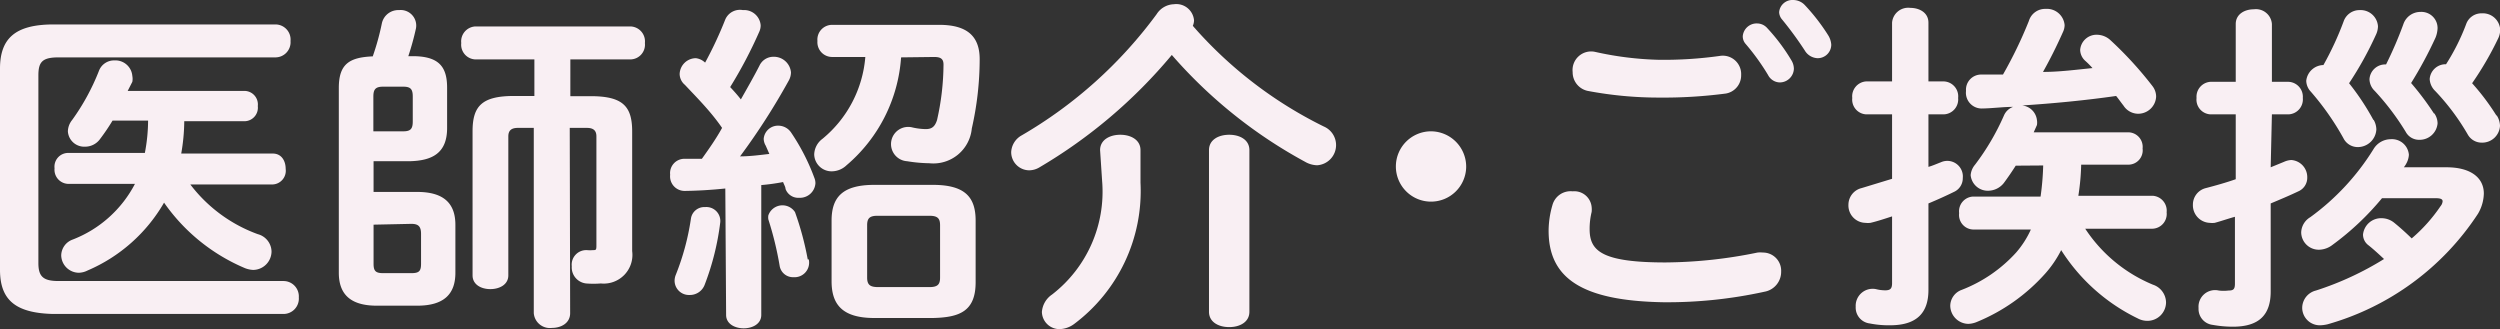
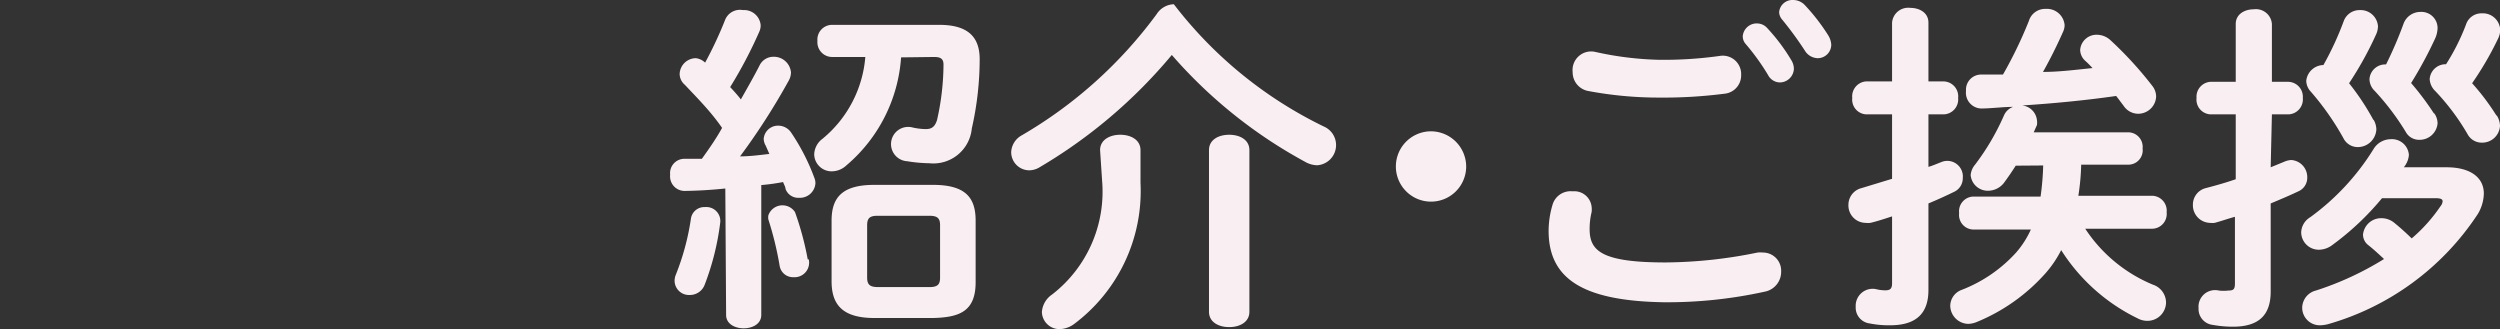
<svg xmlns="http://www.w3.org/2000/svg" id="レイヤー_1" data-name="レイヤー 1" width="123.74" height="16.3" viewBox="0 0 123.74 16.3">
  <rect x="0" y="0" width="123.74" height="16.3" fill="#333333" stroke="none" />
  <g id="top_gnav--greeting.svg" data-name="top gnav--greeting.svg" style="isolation:isolate">
-     <path d="M14.14,14.41a.76.76,0,0,1,.75.81.76.76,0,0,1-.75.82H2.75C.83,16,.1,15.32.1,13.85V3.9c0-1.48.73-2.19,2.65-2.19h11a.75.75,0,0,1,.73.82.75.75,0,0,1-.73.81H3c-.8,0-1,.22-1,.89v9.29c0,.67.24.89,1,.89ZM3.45,9.6a.7.7,0,0,1-.65-.77.68.68,0,0,1,.65-.76H7.27a8.68,8.68,0,0,0,.16-1.6H5.67a10.18,10.18,0,0,1-.61.9.91.91,0,0,1-.75.39A.81.81,0,0,1,3.46,7a.93.93,0,0,1,.21-.56A11,11,0,0,0,5,4a.8.8,0,0,1,.77-.51.84.84,0,0,1,.88.77.8.8,0,0,1,0,.29L6.42,5h5.8a.67.67,0,0,1,.64.75.67.67,0,0,1-.64.75h-3a9.52,9.52,0,0,1-.15,1.6H13.6c.44,0,.64.37.64.76a.68.68,0,0,1-.64.77H9.52a7.34,7.34,0,0,0,3.34,2.46.91.91,0,0,1,.68.85.92.92,0,0,1-.91.92,1.26,1.26,0,0,1-.41-.09,9.29,9.29,0,0,1-4-3.24,8,8,0,0,1-3.79,3.36A1,1,0,0,1,4,14a.88.88,0,0,1-.87-.86.85.85,0,0,1,.56-.78A5.85,5.85,0,0,0,6.78,9.6Z" transform="translate(-0.1 -0.5)" style="fill:#f9eff3" />
-     <path d="M20.75,10c1.33,0,1.89.58,1.89,1.63V14c0,1.05-.56,1.63-1.89,1.63h-2c-1.32,0-1.88-.58-1.88-1.63V4.85c0-1.2.54-1.51,1.68-1.56A12.61,12.61,0,0,0,19,1.66.83.83,0,0,1,19.85,1a.77.77,0,0,1,.84.9,13.69,13.69,0,0,1-.38,1.38h.21c1.29,0,1.71.51,1.71,1.56v2c0,1.25-.75,1.62-1.88,1.64H18.59V10ZM20.06,7c.37,0,.47-.13.47-.49V5.28c0-.36-.1-.49-.47-.49h-1c-.37,0-.48.13-.48.49V7Zm-1.47,4.62v1.94c0,.36.11.46.48.46h1.39c.38,0,.48-.1.48-.46V12.08c0-.36-.12-.5-.48-.5ZM28.32,16c0,.49-.44.73-.9.73a.8.8,0,0,1-.9-.73V6.83h-.79c-.34,0-.47.15-.47.42v6.88c0,.46-.44.68-.89.68s-.88-.22-.88-.68V7c0-1.25.46-1.75,2.06-1.75h1V3.44H23.61a.73.73,0,0,1-.68-.81.74.74,0,0,1,.68-.82h7.72a.74.74,0,0,1,.69.82.73.73,0,0,1-.69.81h-3V5.26h1c1.6,0,2.06.5,2.06,1.75v5.92a1.42,1.42,0,0,1-1.55,1.6,4.59,4.59,0,0,1-.73,0,.8.8,0,0,1-.71-.85.72.72,0,0,1,.75-.8,1.62,1.62,0,0,0,.3,0c.14,0,.17,0,.17-.22V7.25c0-.27-.13-.42-.47-.42h-.85Z" transform="translate(-0.1 -0.5)" style="fill:#f9eff3" />
    <path d="M36,9.83c-.68.07-1.32.11-2,.12a.72.72,0,0,1-.73-.8A.71.71,0,0,1,34,8.36c.28,0,.55,0,.84,0,.35-.49.71-1,1-1.53C35.27,6,34.57,5.31,34,4.7a.71.71,0,0,1-.26-.54.81.81,0,0,1,.8-.78A.79.79,0,0,1,35,3.6l0,0a19.25,19.25,0,0,0,1-2.14A.79.79,0,0,1,36.87,1a.82.82,0,0,1,.88.75.75.75,0,0,1-.06.3,22,22,0,0,1-1.45,2.76c.17.18.36.39.53.61.34-.6.66-1.16.92-1.67a.76.76,0,0,1,.69-.44.85.85,0,0,1,.87.77.84.84,0,0,1-.1.39,33.26,33.26,0,0,1-2.42,3.77c.5,0,1-.07,1.45-.12L38,7.71a.69.69,0,0,1-.1-.34.71.71,0,0,1,.73-.65.77.77,0,0,1,.64.36,10.38,10.38,0,0,1,1.14,2.23.68.68,0,0,1,.05.27.77.77,0,0,1-.81.71.67.67,0,0,1-.67-.44c0-.1-.08-.22-.12-.34a10,10,0,0,1-1.08.15v6.43c0,.44-.43.66-.87.66s-.87-.22-.87-.66Zm-1,.92a.69.69,0,0,1,.75.75,12.9,12.9,0,0,1-.77,3.09.78.78,0,0,1-.75.51.71.71,0,0,1-.74-.68.78.78,0,0,1,.06-.32,12.27,12.27,0,0,0,.75-2.79A.67.67,0,0,1,35,10.75Zm5.13,2.59a.72.72,0,0,1-.75.88.67.67,0,0,1-.69-.56,16.41,16.41,0,0,0-.56-2.3.65.65,0,0,1,0-.2A.74.74,0,0,1,39.45,11,14.76,14.76,0,0,1,40.08,13.34Zm4.57-10A7.69,7.69,0,0,1,42,8.68a1.07,1.07,0,0,1-.73.3.86.86,0,0,1-.87-.83,1,1,0,0,1,.41-.78,5.85,5.85,0,0,0,2.12-4.05H41.27a.73.73,0,0,1-.71-.79.73.73,0,0,1,.71-.8h5.32c1.41,0,2,.59,2,1.7a15.52,15.52,0,0,1-.39,3.43A1.91,1.91,0,0,1,46.1,8.58,7.39,7.39,0,0,1,45,8.48a.85.85,0,1,1,.27-1.67,3.2,3.2,0,0,0,.65.08c.28,0,.45-.1.56-.45A12.67,12.67,0,0,0,46.8,3.7c0-.27-.12-.38-.46-.38ZM43.38,16.24c-1.58,0-2.12-.66-2.12-1.82v-3c0-1.16.54-1.77,2.12-1.77h2.89c1.6,0,2.12.61,2.12,1.77v3.05c0,1.45-.81,1.74-2.12,1.77Zm2.72-1.53c.41,0,.53-.13.53-.47V11.65c0-.34-.12-.47-.53-.47H43.53c-.39,0-.51.13-.51.47v2.59c0,.37.16.46.51.47Z" transform="translate(-0.1 -0.5)" style="fill:#f9eff3" />
-     <path d="M65.62,6.76a1,1,0,0,1,.61.92,1,1,0,0,1-.94,1,1.25,1.25,0,0,1-.59-.17,23.72,23.72,0,0,1-6.6-5.29,25.08,25.08,0,0,1-6.58,5.58,1,1,0,0,1-.49.13.9.9,0,0,1-.88-.9,1,1,0,0,1,.52-.83,22,22,0,0,0,6.68-6A1.05,1.05,0,0,1,58.2.71a.88.88,0,0,1,1,.8.74.74,0,0,1-.06.27A20.77,20.77,0,0,0,65.62,6.76ZM54.55,7.93c0-.51.48-.76,1-.76s1,.25,1,.76V9.54a8.22,8.22,0,0,1-3.29,7,1.27,1.27,0,0,1-.7.25.87.87,0,0,1-.89-.85,1.14,1.14,0,0,1,.5-.86,6.43,6.43,0,0,0,2.48-5.63Zm5.39,0c0-.51.47-.76,1-.76s1,.25,1,.76v8c0,.51-.47.76-1,.76s-1-.25-1-.76Z" transform="translate(-0.1 -0.5)" style="fill:#f9eff3" />
+     <path d="M65.62,6.76a1,1,0,0,1,.61.92,1,1,0,0,1-.94,1,1.25,1.25,0,0,1-.59-.17,23.72,23.72,0,0,1-6.6-5.29,25.08,25.08,0,0,1-6.58,5.58,1,1,0,0,1-.49.13.9.9,0,0,1-.88-.9,1,1,0,0,1,.52-.83,22,22,0,0,0,6.68-6A1.05,1.05,0,0,1,58.2.71A20.77,20.77,0,0,0,65.62,6.76ZM54.55,7.93c0-.51.48-.76,1-.76s1,.25,1,.76V9.54a8.22,8.22,0,0,1-3.29,7,1.27,1.27,0,0,1-.7.25.87.87,0,0,1-.89-.85,1.14,1.14,0,0,1,.5-.86,6.43,6.43,0,0,0,2.48-5.63Zm5.39,0c0-.51.47-.76,1-.76s1,.25,1,.76v8c0,.51-.47.76-1,.76s-1-.25-1-.76Z" transform="translate(-0.1 -0.5)" style="fill:#f9eff3" />
    <path d="M72.67,8.76A1.74,1.74,0,1,1,70.94,7,1.75,1.75,0,0,1,72.67,8.76Z" transform="translate(-0.1 -0.5)" style="fill:#f9eff3" />
    <path d="M76.75,11.92a4.6,4.6,0,0,1,.19-1.27.93.93,0,0,1,1-.68.86.86,0,0,1,.94.78,1.09,1.09,0,0,1,0,.24,3.53,3.53,0,0,0-.1.85c0,1.07.58,1.65,3.76,1.65A23.17,23.17,0,0,0,87.09,13a1.36,1.36,0,0,1,.27,0,.9.9,0,0,1,.9.94,1,1,0,0,1-.83,1,22.47,22.47,0,0,1-5,.52C78.35,15.39,76.75,14.24,76.75,11.92Zm5.46-8.46a20,20,0,0,0,3-.19.91.91,0,0,1,1.07.94.91.91,0,0,1-.76.92,23.84,23.84,0,0,1-3.33.2A18.87,18.87,0,0,1,78.69,5a.94.94,0,0,1-.75-.93.92.92,0,0,1,1.12-1A16.09,16.09,0,0,0,82.21,3.46Zm4.15-1.17a.69.69,0,0,1,.71-.63.68.68,0,0,1,.51.24,9.29,9.29,0,0,1,1.19,1.59.83.83,0,0,1,.12.41.7.7,0,0,1-.7.68.67.67,0,0,1-.58-.37,11.31,11.31,0,0,0-1.12-1.55A.56.56,0,0,1,86.36,2.29Zm1.8-1.19a.66.66,0,0,1,.69-.6.8.8,0,0,1,.57.24,9.66,9.66,0,0,1,1.17,1.51,1,1,0,0,1,.15.46.67.67,0,0,1-.68.67A.77.77,0,0,1,89.43,3a17.3,17.3,0,0,0-1.12-1.53A.59.59,0,0,1,88.16,1.1Z" transform="translate(-0.1 -0.5)" style="fill:#f9eff3" />
    <path d="M96.32,4.53a.74.74,0,0,1,.7.82.74.74,0,0,1-.7.81h-.77v2.6c.21-.06.41-.15.62-.23a.77.77,0,0,1,1.08.78.74.74,0,0,1-.44.69q-.59.29-1.26.57v4.28c0,1.15-.59,1.75-1.9,1.75a4.78,4.78,0,0,1-1-.09.79.79,0,0,1-.7-.83.84.84,0,0,1,1-.87,1.88,1.88,0,0,0,.46.06c.26,0,.34-.09.34-.36v-3.3c-.37.12-.73.24-1.07.32a1.09,1.09,0,0,1-.25,0,.86.86,0,0,1-.84-.9.85.85,0,0,1,.65-.82l1.51-.46V6.16H92.46a.73.73,0,0,1-.68-.81.74.74,0,0,1,.68-.82h1.29V1.62a.8.8,0,0,1,.9-.73c.46,0,.9.24.9.73V4.53ZM99.87,8.7c-.19.3-.39.59-.59.86a1,1,0,0,1-.75.38.85.85,0,0,1-.89-.77.9.9,0,0,1,.21-.51,11.89,11.89,0,0,0,1.44-2.45.78.78,0,0,1,.45-.42c-.5,0-1,.07-1.52.08A.78.78,0,0,1,97.41,5a.75.75,0,0,1,.76-.81l1.07,0a21.34,21.34,0,0,0,1.28-2.65.84.84,0,0,1,.83-.6.88.88,0,0,1,.94.8.81.81,0,0,1-.07.32c-.31.7-.65,1.38-1,2,.82,0,1.64-.11,2.45-.19a4.3,4.3,0,0,0-.37-.37.75.75,0,0,1-.24-.53.81.81,0,0,1,.83-.75,1,1,0,0,1,.67.27,18.3,18.3,0,0,1,2.07,2.26.86.86,0,0,1,.19.53.89.89,0,0,1-.9.85.87.87,0,0,1-.72-.41c-.12-.15-.22-.3-.36-.47-1.54.22-3.11.37-4.65.47a.82.82,0,0,1,.73.72.74.74,0,0,1,0,.25l-.16.36h4.71a.72.72,0,0,1,.68.8.71.71,0,0,1-.68.8h-2.36a11.45,11.45,0,0,1-.14,1.54h3.68a.74.74,0,0,1,.69.82.73.73,0,0,1-.69.81h-3.34a7.39,7.39,0,0,0,3.35,2.77.94.94,0,0,1,.65.87.92.92,0,0,1-.92.92,1,1,0,0,1-.48-.12,9.28,9.28,0,0,1-3.79-3.38,5.41,5.41,0,0,1-.78,1.15,9.23,9.23,0,0,1-3.43,2.42,1.18,1.18,0,0,1-.39.08.91.91,0,0,1-.89-.9.85.85,0,0,1,.56-.78A7.08,7.08,0,0,0,99.89,13a4.63,4.63,0,0,0,.73-1.14H97.75a.72.72,0,0,1-.68-.81.73.73,0,0,1,.68-.82h3.35a13.33,13.33,0,0,0,.13-1.54Z" transform="translate(-0.1 -0.5)" style="fill:#f9eff3" />
    <path d="M112.49,8.78l.66-.27a1,1,0,0,1,.36-.09.85.85,0,0,1,.79.87.73.73,0,0,1-.44.68c-.46.22-.92.41-1.37.6v4.36c0,1.16-.58,1.74-1.87,1.74a5.62,5.62,0,0,1-1-.09.79.79,0,0,1-.7-.83.82.82,0,0,1,1-.87,1.91,1.91,0,0,0,.48,0c.24,0,.32-.06.32-.34V11.23c-.36.1-.7.22-1,.3a1.09,1.09,0,0,1-.25,0,.87.87,0,0,1-.83-.9.84.84,0,0,1,.64-.82c.46-.12,1-.27,1.48-.44V6.16h-1.26a.73.73,0,0,1-.68-.81.74.74,0,0,1,.68-.8h1.26V1.69c0-.49.44-.73.9-.73a.79.79,0,0,1,.89.73V4.55h.83a.74.74,0,0,1,.7.8.74.74,0,0,1-.7.81h-.83Zm8.7,0c1.22,0,1.85.53,1.85,1.3a2.06,2.06,0,0,1-.29,1,13.2,13.2,0,0,1-7.44,5.47,1.81,1.81,0,0,1-.36.05.87.87,0,0,1-.9-.87.89.89,0,0,1,.68-.85,15.19,15.19,0,0,0,3.37-1.56c-.29-.27-.53-.49-.77-.68a.66.66,0,0,1-.27-.53.9.9,0,0,1,.92-.81,1,1,0,0,1,.63.23c.27.22.54.46.86.77a7.93,7.93,0,0,0,1.43-1.6.42.42,0,0,0,.1-.24c0-.1-.1-.15-.34-.15H118a13.58,13.58,0,0,1-2.45,2.31,1.12,1.12,0,0,1-.66.24A.87.87,0,0,1,114,12a.91.91,0,0,1,.45-.75,11.91,11.91,0,0,0,3.13-3.37,1,1,0,0,1,.85-.49.84.84,0,0,1,.9.77,1,1,0,0,1-.13.44,1.13,1.13,0,0,1-.12.18Zm-3.61-2.36a1,1,0,0,1,.14.48.92.92,0,0,1-.92.88.79.79,0,0,1-.71-.44,13.35,13.35,0,0,0-1.62-2.31.81.81,0,0,1-.22-.53.87.87,0,0,1,.85-.78,15.2,15.2,0,0,0,1-2.16.83.83,0,0,1,.8-.56.86.86,0,0,1,.9.8,1,1,0,0,1-.1.42,17.14,17.14,0,0,1-1.33,2.4A12.25,12.25,0,0,1,117.58,6.45Zm3-.32a.87.87,0,0,1,.17.51.89.89,0,0,1-.9.81.75.75,0,0,1-.68-.4A12.55,12.55,0,0,0,117.64,5a.82.82,0,0,1-.26-.58.78.78,0,0,1,.82-.73,19.23,19.23,0,0,0,.86-2,.89.89,0,0,1,.84-.6.8.8,0,0,1,.85.8,1.37,1.37,0,0,1-.1.47,20,20,0,0,1-1.21,2.25A14.09,14.09,0,0,1,120.58,6.13Zm3.09.1a1,1,0,0,1,.17.53.88.88,0,0,1-.9.83.79.79,0,0,1-.7-.41A11.31,11.31,0,0,0,120.63,5a.87.87,0,0,1-.27-.59.79.79,0,0,1,.81-.73,10.52,10.52,0,0,0,1-2,.8.8,0,0,1,.77-.52.86.86,0,0,1,.91.81,1,1,0,0,1-.1.43,15.94,15.94,0,0,1-1.29,2.22A11.46,11.46,0,0,1,123.67,6.23Z" transform="translate(-0.1 -0.5)" style="fill:#f9eff3" />
  </g>
</svg>